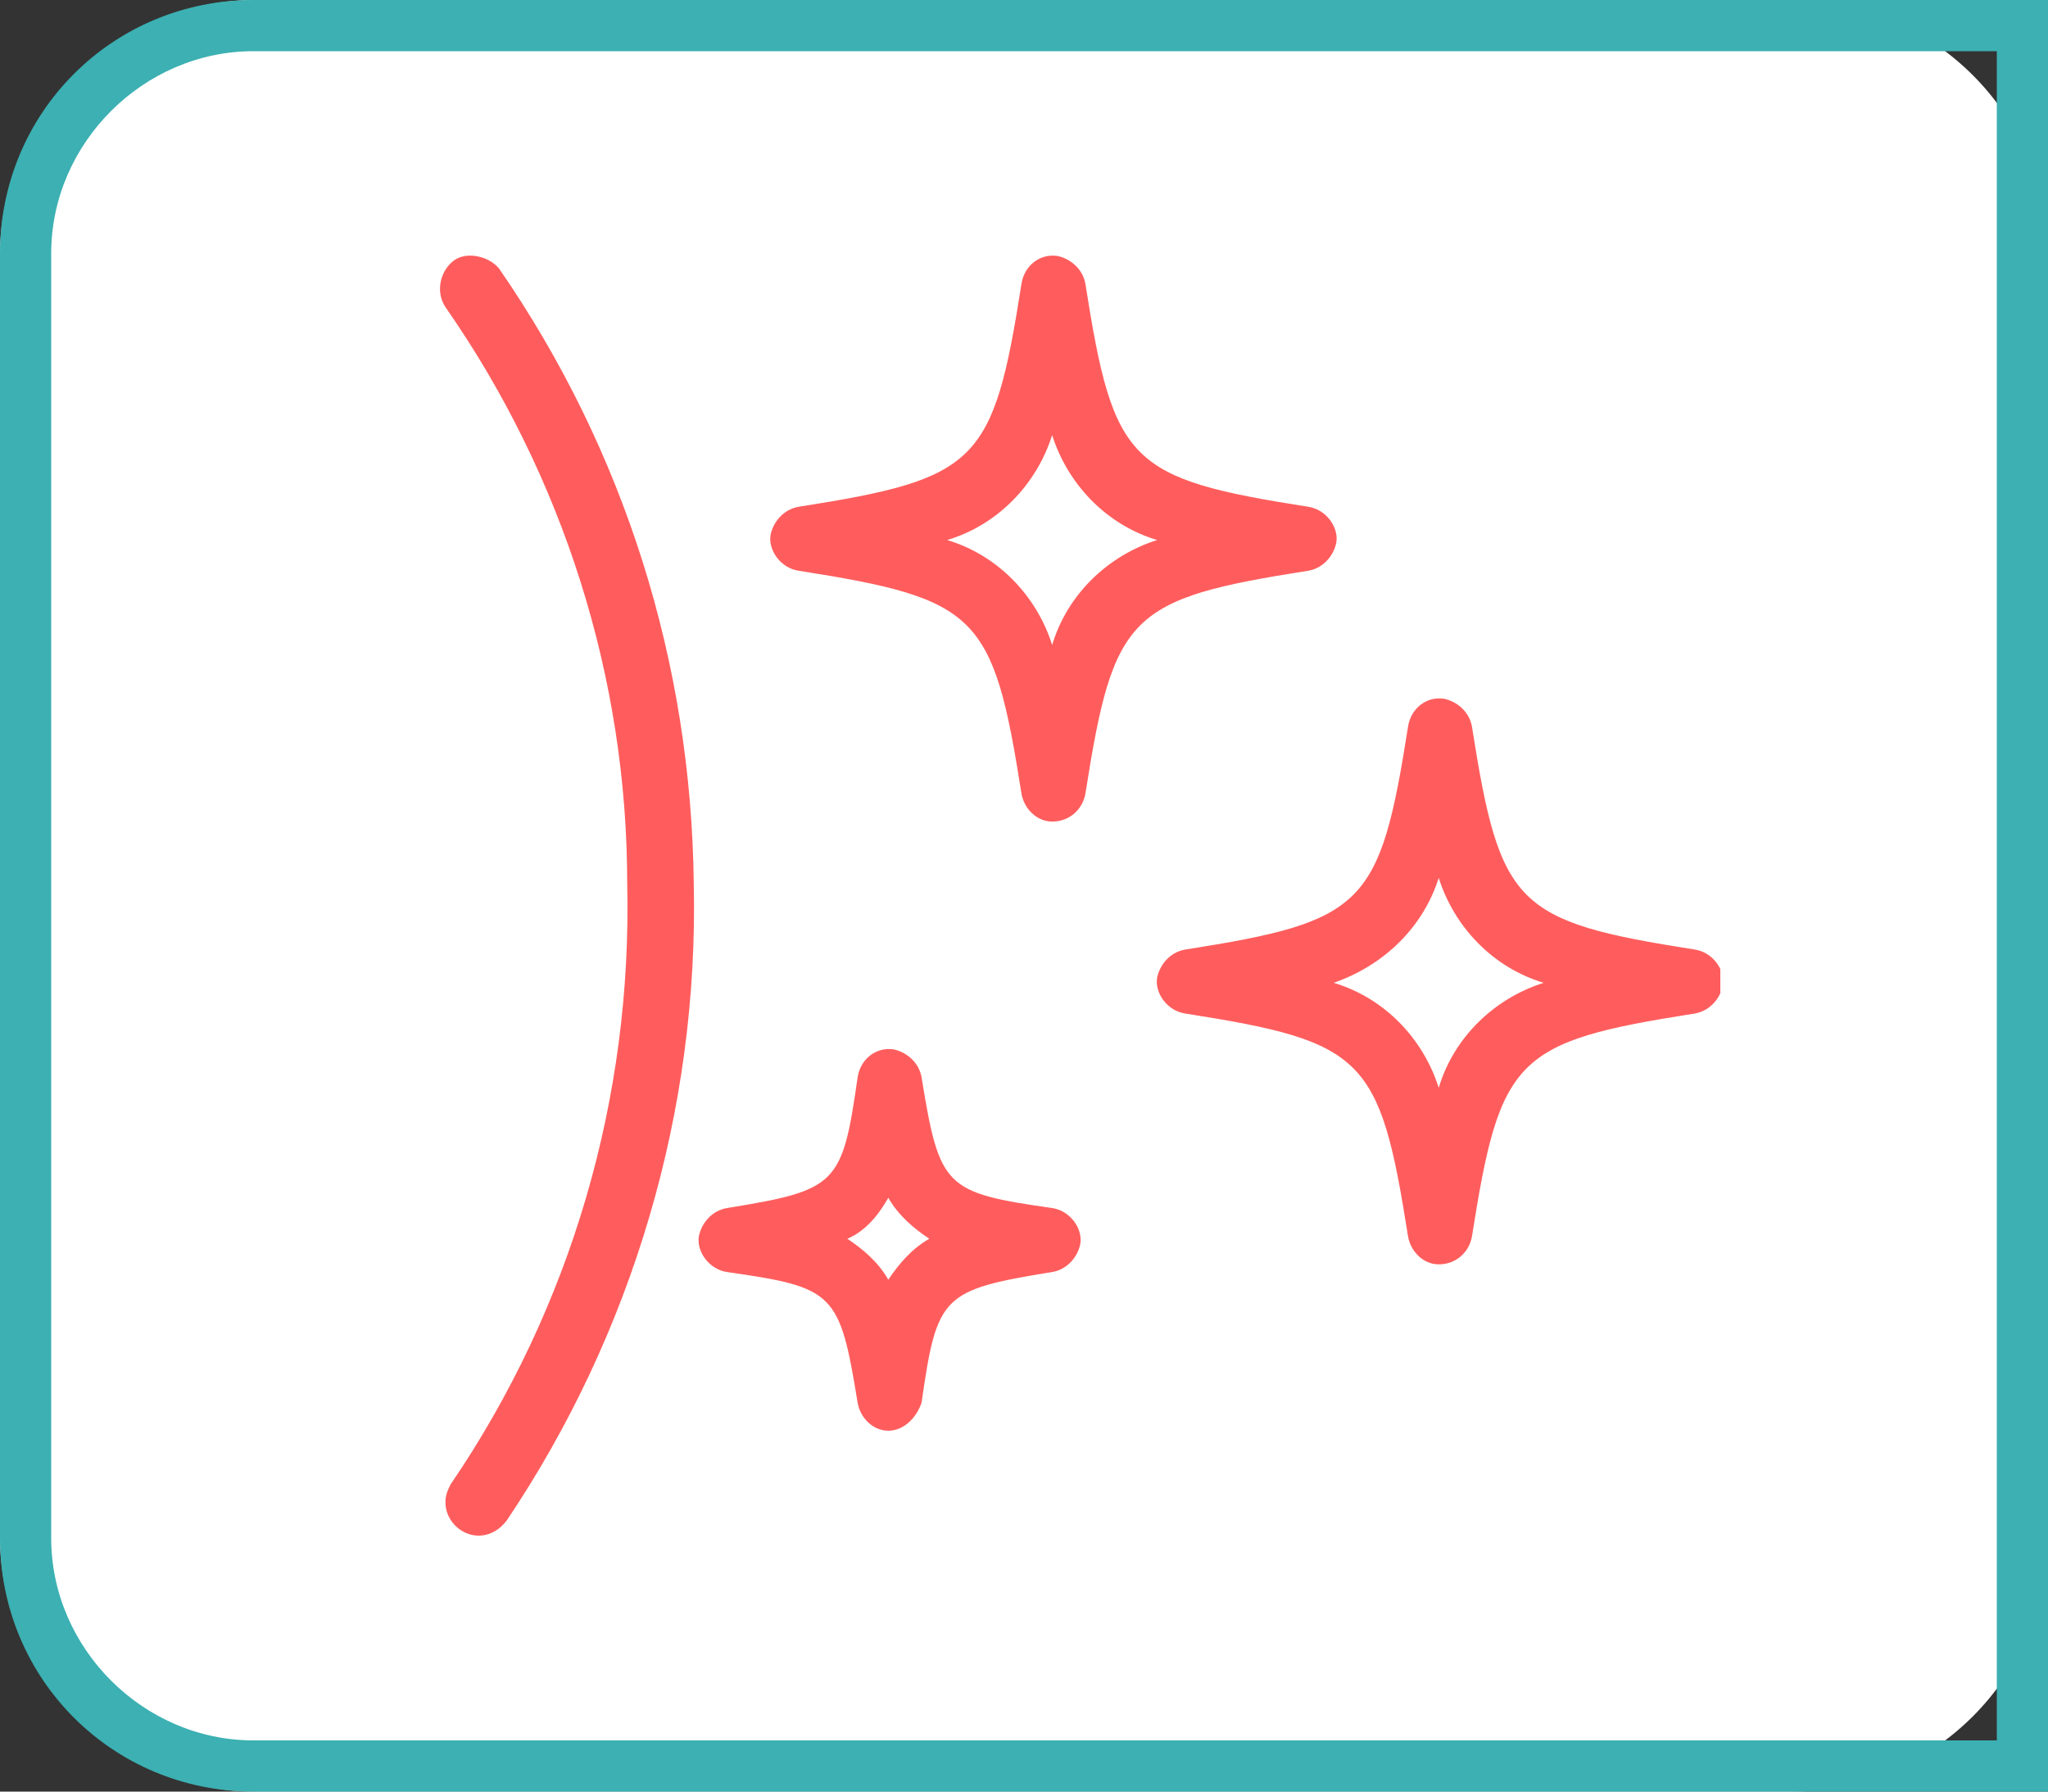
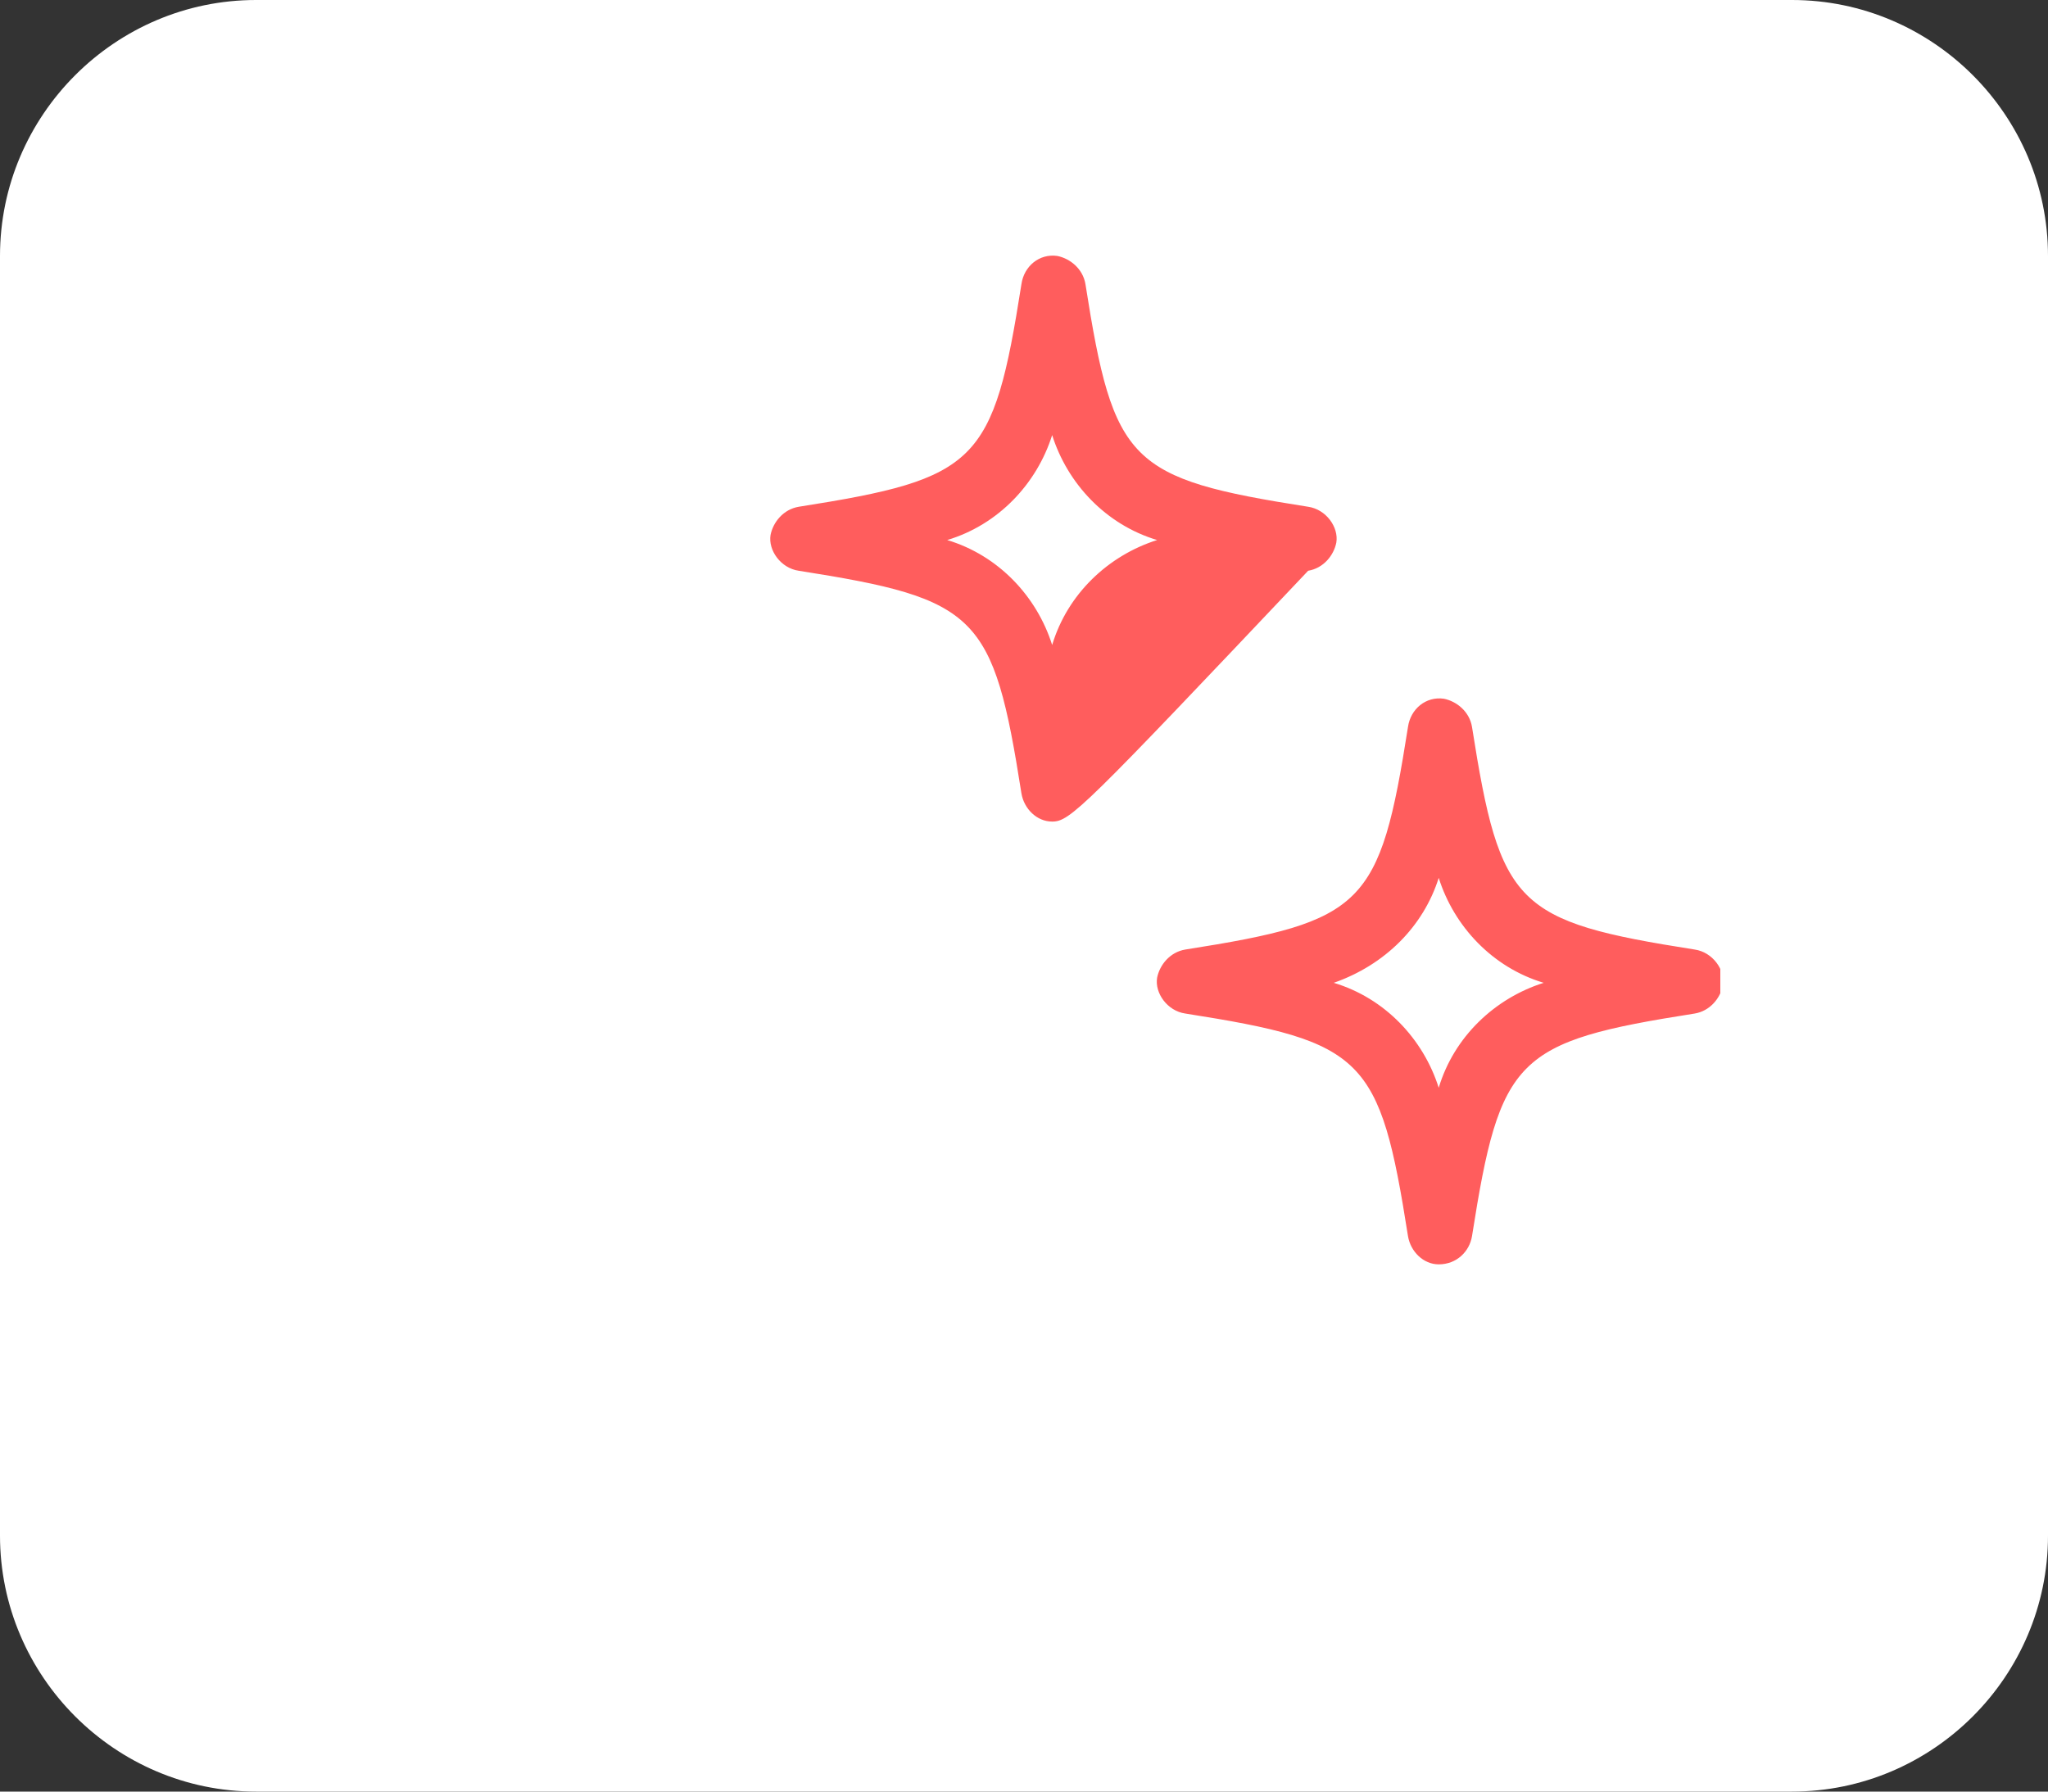
<svg xmlns="http://www.w3.org/2000/svg" xmlns:xlink="http://www.w3.org/1999/xlink" version="1.1" id="レイヤー_1" x="0px" y="0px" viewBox="0 0 80 70" style="enable-background:new 0 0 80 70;" xml:space="preserve">
  <rect x="0" y="0" width="80" height="70" fill="#333333" stroke="none" />
  <style type="text/css">
	.st0{fill:#FFFFFF;}
	.st1{clip-path:url(#SVGID_00000179644385186115601940000004230163095956454294_);}
	.st2{fill:#FF5D5D;}
	.st3{fill:#3CB0B2;}
</style>
  <path class="st0" d="M10,0h60c5.5,0,10,4.5,10,10v50c0,5.5-4.5,10-10,10H10C4.5,70,0,65.5,0,60V10C0,4.5,4.5,0,10,0z" />
  <g>
    <g>
      <defs>
        <rect id="SVGID_1_" x="17.2" y="10" width="50" height="50" />
      </defs>
      <clipPath id="SVGID_00000018212846782793036700000014681958645338623126_">
        <use xlink:href="#SVGID_1_" style="overflow:visible;" />
      </clipPath>
      <g id="グループ_1059" transform="translate(0 0)" style="clip-path:url(#SVGID_00000018212846782793036700000014681958645338623126_);">
-         <path id="パス_1163" class="st2" d="M41.1,32.1c-0.6,0-1.1-0.5-1.2-1.1c-1.1-7-1.7-7.6-8.7-8.7c-0.7-0.1-1.2-0.8-1.1-1.4     c0.1-0.5,0.5-1,1.1-1.1c7-1.1,7.6-1.7,8.7-8.7c0.1-0.7,0.7-1.2,1.4-1.1c0.5,0.1,1,0.5,1.1,1.1c1.1,7,1.7,7.6,8.7,8.7     c0.7,0.1,1.2,0.8,1.1,1.4c-0.1,0.5-0.5,1-1.1,1.1c-7,1.1-7.6,1.7-8.7,8.7C42.3,31.6,41.8,32.1,41.1,32.1 M37,21.1     c2,0.6,3.5,2.2,4.1,4.1c0.6-2,2.2-3.5,4.1-4.1c-2-0.6-3.5-2.2-4.1-4.1C40.5,18.9,39,20.5,37,21.1" />
+         <path id="パス_1163" class="st2" d="M41.1,32.1c-0.6,0-1.1-0.5-1.2-1.1c-1.1-7-1.7-7.6-8.7-8.7c-0.7-0.1-1.2-0.8-1.1-1.4     c0.1-0.5,0.5-1,1.1-1.1c7-1.1,7.6-1.7,8.7-8.7c0.1-0.7,0.7-1.2,1.4-1.1c0.5,0.1,1,0.5,1.1,1.1c1.1,7,1.7,7.6,8.7,8.7     c0.7,0.1,1.2,0.8,1.1,1.4c-0.1,0.5-0.5,1-1.1,1.1C42.3,31.6,41.8,32.1,41.1,32.1 M37,21.1     c2,0.6,3.5,2.2,4.1,4.1c0.6-2,2.2-3.5,4.1-4.1c-2-0.6-3.5-2.2-4.1-4.1C40.5,18.9,39,20.5,37,21.1" />
        <path id="パス_1164" class="st2" d="M56.2,49.4c-0.6,0-1.1-0.5-1.2-1.1c-1.1-7-1.7-7.6-8.7-8.7c-0.7-0.1-1.2-0.8-1.1-1.4     c0.1-0.5,0.5-1,1.1-1.1c7-1.1,7.6-1.7,8.7-8.7c0.1-0.7,0.7-1.2,1.4-1.1c0.5,0.1,1,0.5,1.1,1.1c1.1,7,1.7,7.6,8.7,8.7     c0.7,0.1,1.2,0.8,1.1,1.4c-0.1,0.5-0.5,1-1.1,1.1c-7,1.1-7.6,1.7-8.7,8.7C57.4,48.9,56.9,49.4,56.2,49.4 M52.1,38.4     c2,0.6,3.5,2.2,4.1,4.1c0.6-2,2.2-3.5,4.1-4.1c-2-0.6-3.5-2.2-4.1-4.1C55.6,36.2,54.1,37.7,52.1,38.4" />
-         <path id="パス_1165" class="st2" d="M34.7,55.9c-0.6,0-1.1-0.5-1.2-1.1c-0.7-4.3-0.9-4.5-5.1-5.1c-0.7-0.1-1.2-0.8-1.1-1.4     c0.1-0.5,0.5-1,1.1-1.1c4.3-0.7,4.5-0.9,5.1-5.1c0.1-0.7,0.7-1.2,1.4-1.1c0.5,0.1,1,0.5,1.1,1.1c0.7,4.3,0.9,4.5,5.1,5.1     c0.7,0.1,1.2,0.8,1.1,1.4c-0.1,0.5-0.5,1-1.1,1.1c-4.3,0.7-4.5,0.9-5.1,5.1C35.8,55.4,35.3,55.9,34.7,55.9 M33.1,48.4     c0.6,0.4,1.2,0.9,1.6,1.6c0.4-0.6,0.9-1.2,1.6-1.6c-0.6-0.4-1.2-0.9-1.6-1.6C34.3,47.5,33.8,48.1,33.1,48.4" />
-         <path id="パス_1166" class="st2" d="M18.7,60c-0.7,0-1.3-0.6-1.3-1.3c0-0.3,0.1-0.5,0.2-0.7c4.7-6.9,7.1-15.1,6.9-23.5     c0-8-2.5-15.9-7.1-22.5c-0.4-0.6-0.2-1.4,0.3-1.8c0.5-0.4,1.4-0.2,1.8,0.3c4.9,7.1,7.5,15.4,7.6,24c0.2,8.9-2.4,17.6-7.3,24.9     C19.5,59.8,19.1,60,18.7,60" />
      </g>
    </g>
  </g>
-   <path class="st3" d="M78,2v66H9.9C5.6,68,2,64.4,2,60.1V9.9C2,5.6,5.6,2,9.9,2H78 M80,0H9.9C4.4,0,0,4.4,0,9.9v50.2  C0,65.6,4.4,70,9.9,70H80V0L80,0z" />
</svg>